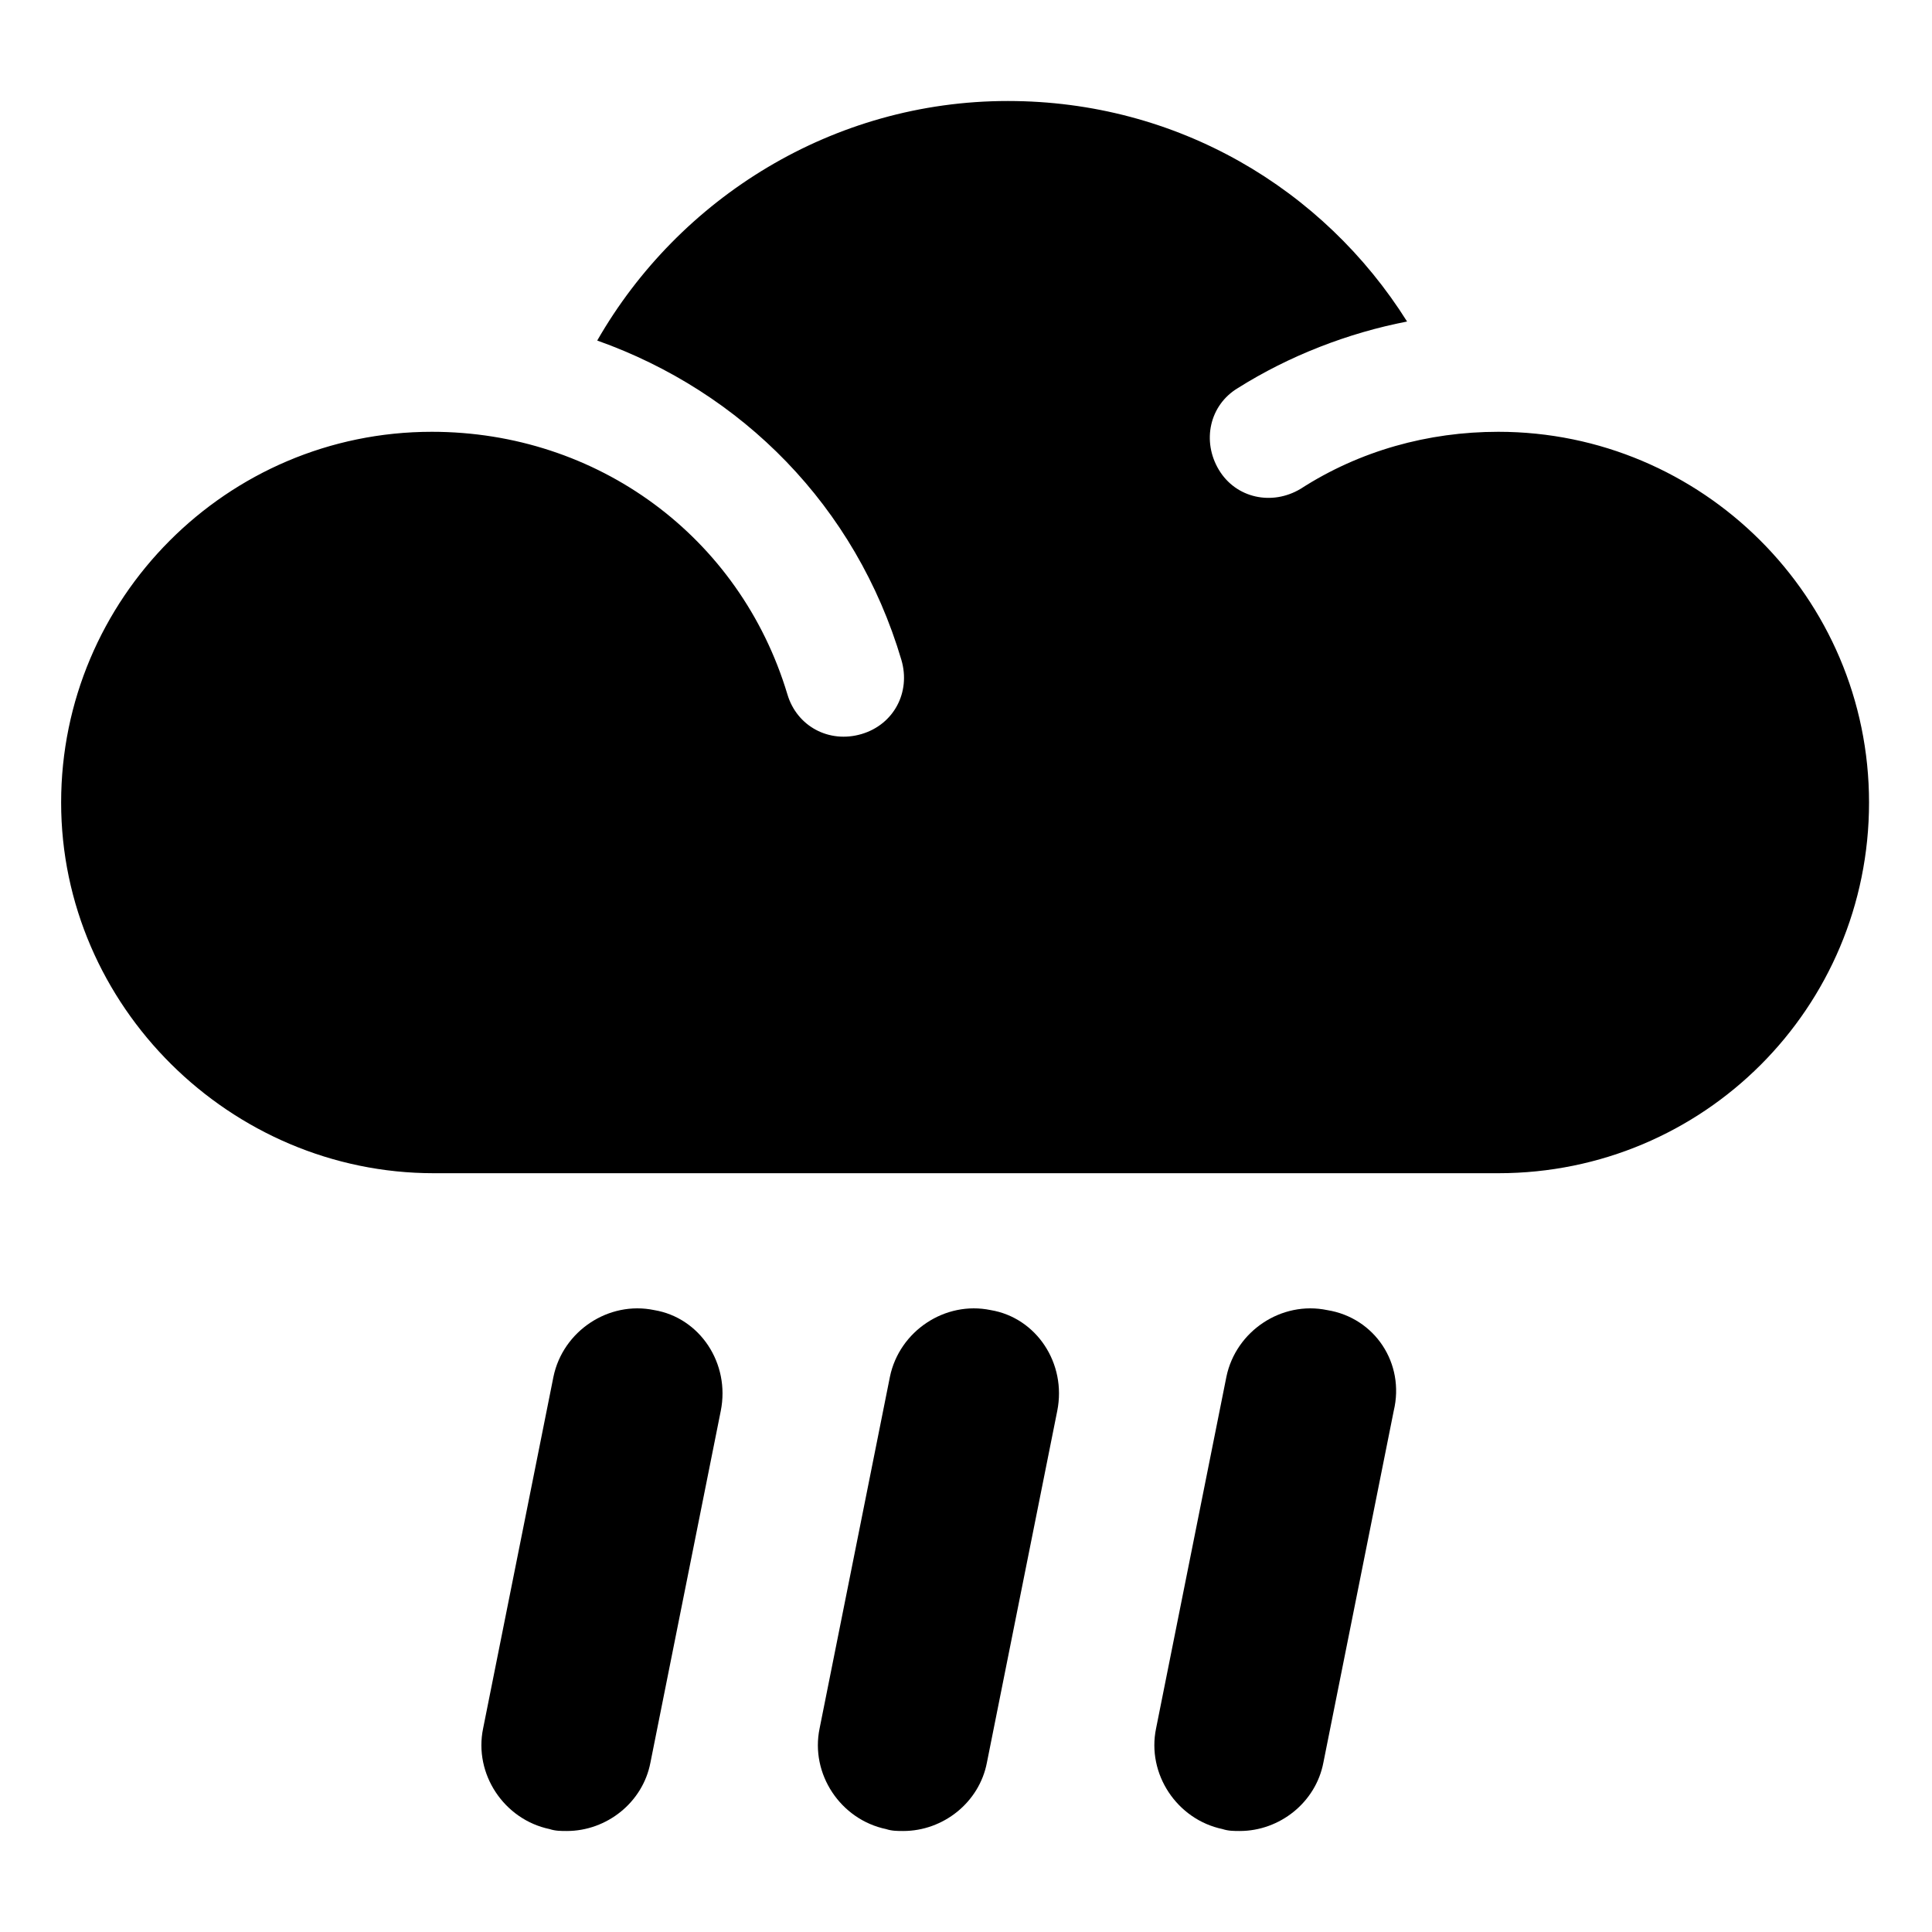
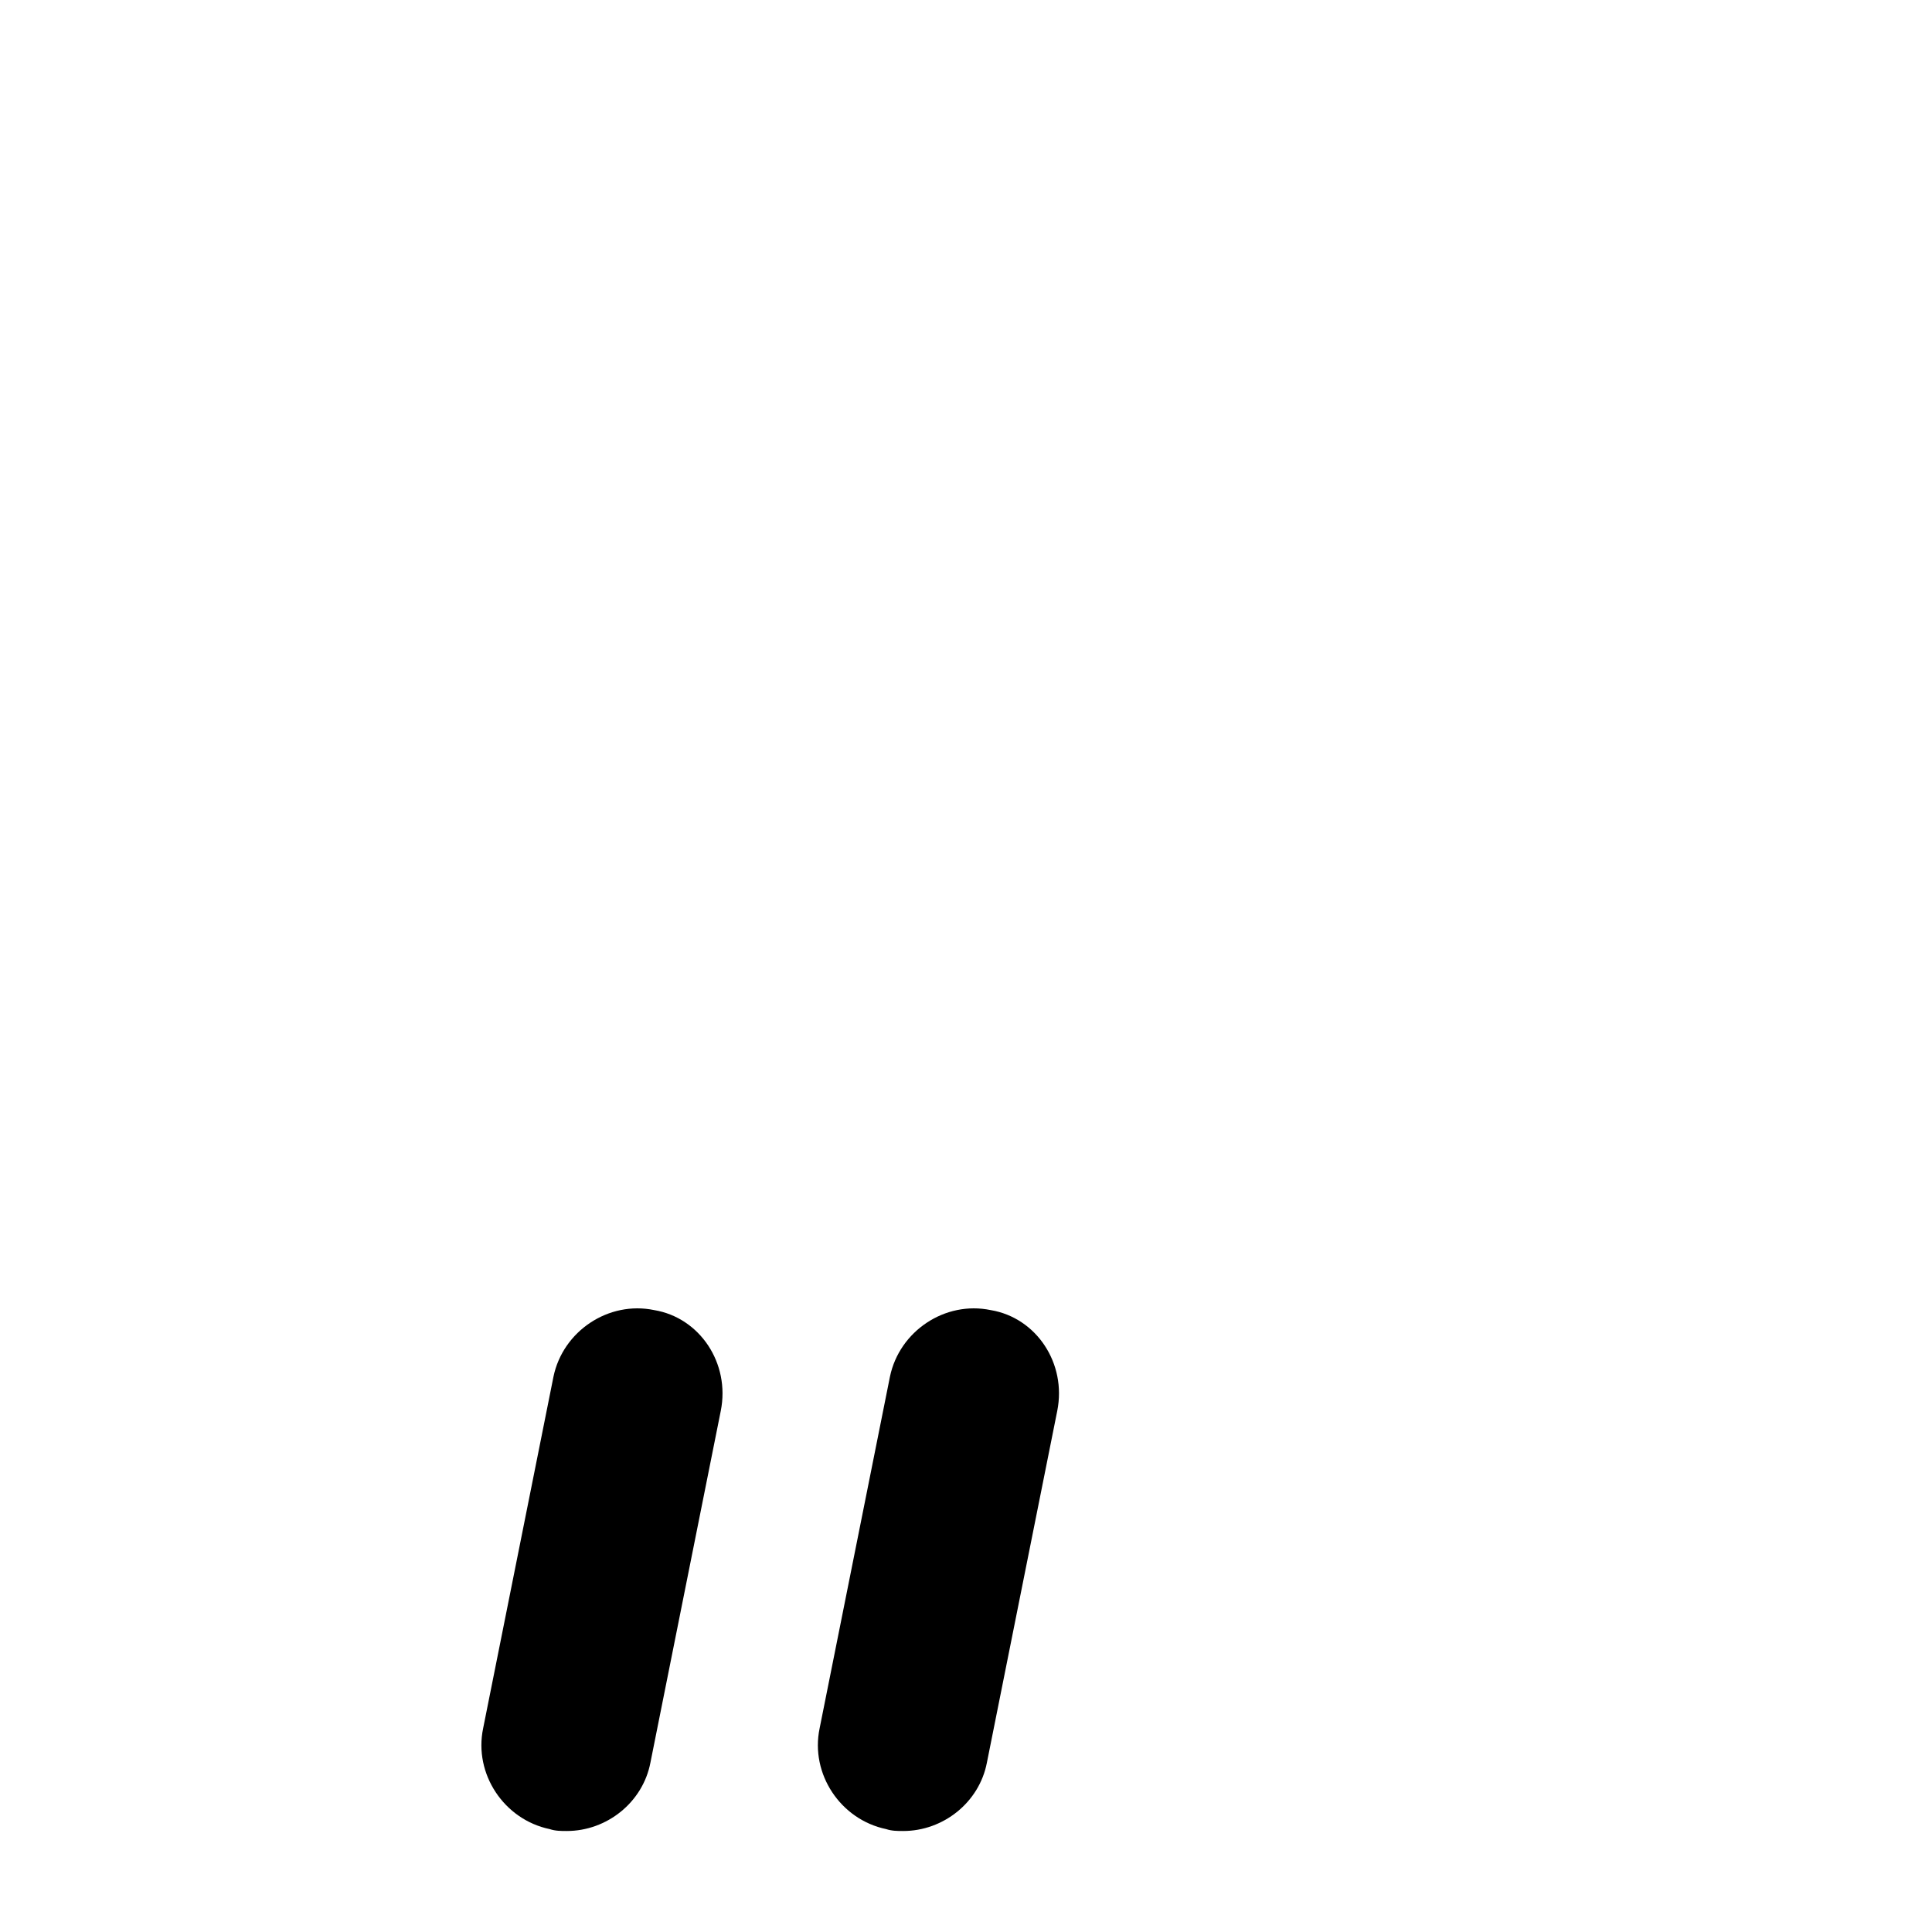
<svg xmlns="http://www.w3.org/2000/svg" fill="#000000" width="800px" height="800px" version="1.1" viewBox="144 144 512 512">
  <g>
-     <path d="m541.07 258.43c-18.641 0-36.777 5.039-52.395 15.113-7.559 4.535-17.129 2.519-21.664-5.039-4.535-7.559-2.519-17.129 5.039-21.664 13.602-8.566 29.223-14.609 44.84-17.633-22.168-35.266-60.961-58.441-105.8-58.441-46.352 0-87.16 25.695-108.82 63.48 38.289 13.602 68.52 43.832 80.609 84.641 2.519 8.566-2.016 17.129-10.578 19.648-8.566 2.519-17.129-2.016-19.648-10.578-12.594-41.816-50.383-69.527-94.211-69.527-54.41 0-98.242 44.336-98.242 98.242-0.008 53.906 44.832 98.242 98.742 98.242h282.13c54.41 0 98.242-43.832 98.242-98.242 0-54.414-44.336-98.242-98.242-98.242z" />
    <path d="m317.38 491.19c-12.09-2.519-24.184 5.543-26.703 17.633l-18.641 93.203c-2.519 12.09 5.543 24.184 17.633 26.703 1.512 0.504 3.023 0.504 4.535 0.504 10.578 0 20.152-7.559 22.168-18.137l18.641-93.203c2.519-12.598-5.543-24.688-17.633-26.703z" />
    <path d="m406.55 491.19c-12.09-2.519-24.184 5.543-26.703 17.633l-18.641 93.203c-2.519 12.09 5.543 24.184 17.633 26.703 1.512 0.504 3.023 0.504 4.535 0.504 10.578 0 20.152-7.559 22.168-18.137l18.641-93.203c2.519-12.598-5.539-24.688-17.633-26.703z" />
-     <path d="m495.72 491.19c-12.09-2.519-24.184 5.543-26.703 17.633l-18.641 93.203c-2.519 12.09 5.543 24.184 17.633 26.703 1.512 0.504 3.023 0.504 4.535 0.504 10.578 0 20.152-7.559 22.168-18.137l18.641-93.203c3.023-12.598-5.039-24.688-17.633-26.703z" />
  </g>
</svg>